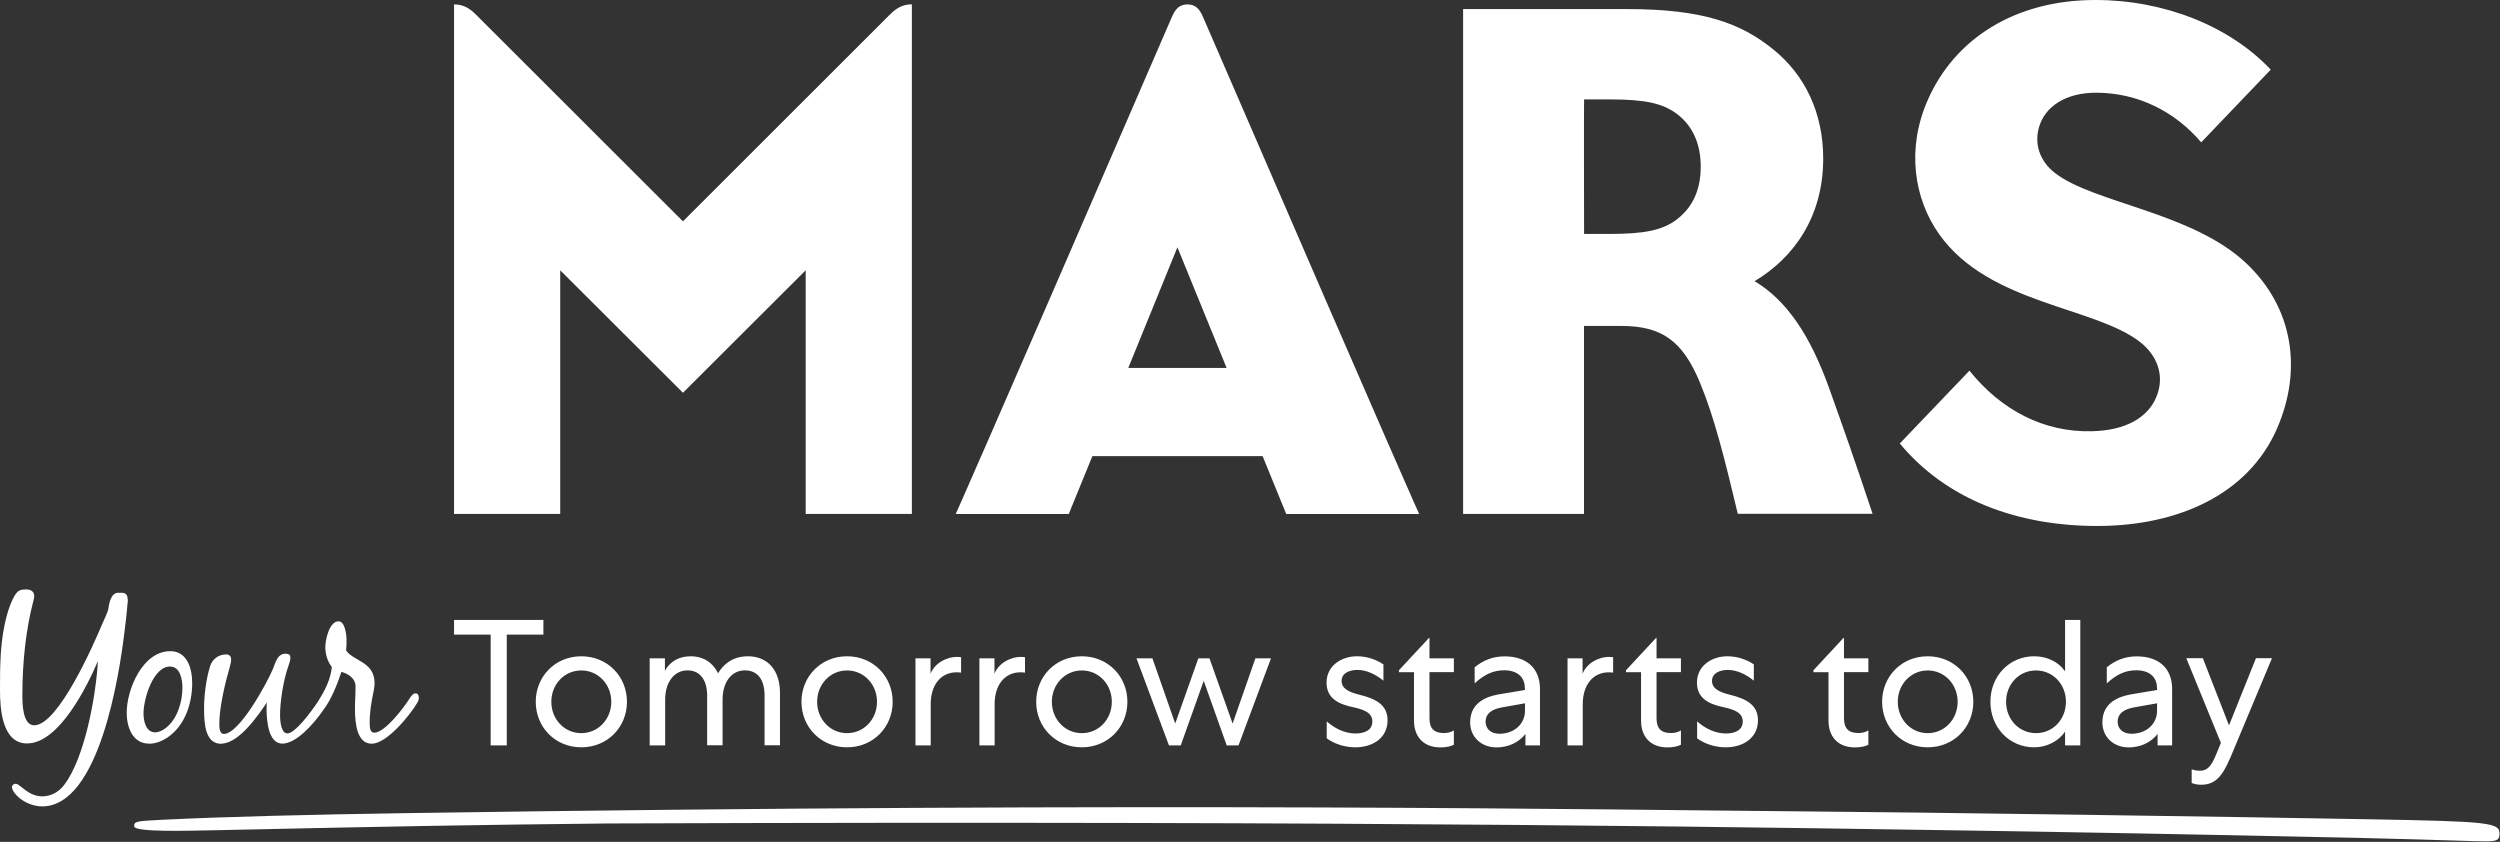
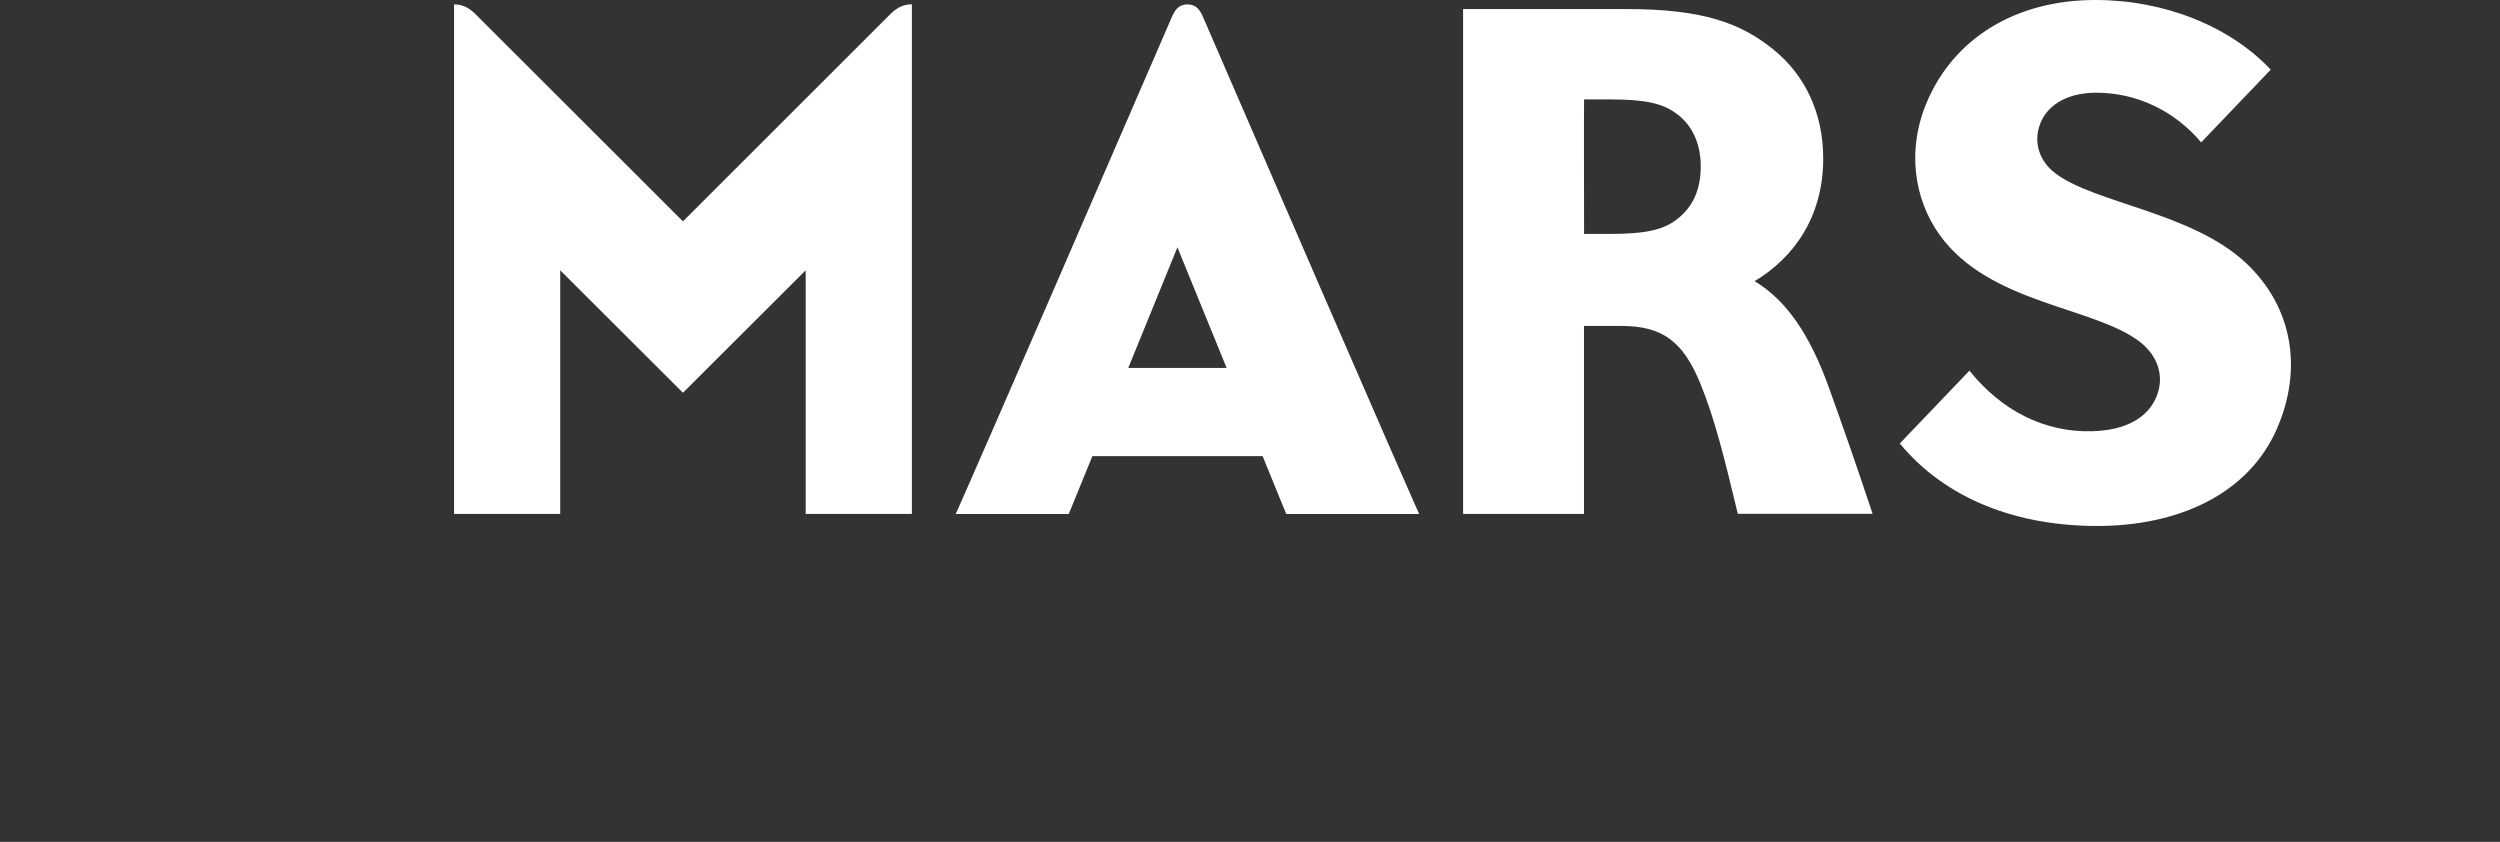
<svg xmlns="http://www.w3.org/2000/svg" id="Camada_2" data-name="Camada 2" viewBox="0 0 283.95 95.62">
  <rect x="0" y="0" width="283.95" height="95.62" fill="#333333" stroke="none" />
  <defs>
    <style>      .cls-1 {        fill: none;      }      .cls-2 {        fill: #fff;      }      .cls-3 {        clip-path: url(#clippath);      }    </style>
    <clipPath id="clippath">
      <rect class="cls-1" width="283.95" height="95.62" />
    </clipPath>
  </defs>
  <g id="Camada_1-2" data-name="Camada 1">
    <g class="cls-3">
-       <path class="cls-2" d="M16.94,84.47c.74,0,1.46-.29,2.06-.69,2.01-1.35,2.83-3.88,2.83-6.2,0-1.59-.53-3.62-2.49-3.62-3.15,0-4.95,4.36-4.95,6.99,0,1.58.63,3.51,2.54,3.51M19.34,75.71c1.14,0,1.38,1.51,1.38,2.38,0,1.61-.56,3.56-1.88,4.59-.34.26-.77.5-1.22.5-1.08,0-1.32-1.32-1.32-2.17,0-1.58,1.06-5.31,3.04-5.31M14.5,68.1c0-.42-.13-.77-.66-.77h-.45c-.9,0-1.06,1.69-1.06,1.69-.05.48-.53,1.4-.74,1.9-.95,2.27-4.98,11.46-7.7,11.46-1.35,0-1.35-2.56-1.35-3.49,0-3.51.37-7.31,1.27-10.72.03-.16.08-.29.08-.45,0-.55-.4-.77-.9-.77-.26,0-.55,0-.79.13-.74.34-1.38,2.67-1.38,2.67C0,72.64,0,75.57,0,78.37c0,2.06.21,6.07,3.07,6.07,3.63,0,6.83-6.49,8.05-9.35-.21,3.86-1.48,11.01-3.84,14.07-.58.77-1.48,1.29-2.46,1.29-1.67,0-2.51-1.43-3.04-1.43-.24,0-.42.16-.42.4,0,.34.45.87.72,1.11.71.63,1.72,1.06,2.7,1.06,6.51,0,8.76-14.97,9.34-19.67.16-1.19.29-2.43.4-3.7v-.13ZM25.17,84.46c1.98-.05,4.14-3.18,5.14-4.68-.04.34-.04.66-.03,1,.03,1.16.22,3.72,1.83,3.68,1.52-.04,3.43-2.1,4.62-3.83.93-1.22,1.59-2.96,2.05-4.32.77.22,1.58.73,1.6,1.6.02.98-.09,1.93-.06,2.91.03,1.24.19,3.69,1.94,3.65,1.69-.04,4.29-3.21,5.11-4.61.1-.16.2-.35.2-.56,0-.26-.07-.55-.38-.55-.29,0-.52.36-.68.6-.66,1.05-2.77,3.84-3.99,3.87-.5.01-.52-.62-.53-.96-.03-1.27.18-2.49.44-3.73.07-.34.12-.69.11-1.03-.06-2.35-2.39-2.4-3.23-3.62.04-.42.06-.85.05-1.27-.01-.53-.18-2.06-.92-2.04-1.06.02-1.51,2.17-1.49,2.99.02.79.25,1.58.74,2.2-.14,1.45-.83,2.73-1.59,3.95-.94,1.39-2.6,3.57-3.45,3.59-.71.02-.82-1.35-.84-1.86-.04-1.64.38-4.21.93-5.75.1-.32.25-.67.24-1.01,0-.37-.28-.44-.59-.43-.9.02-1.11,1.06-1.39,1.72-.65,1.57-3.78,7.35-5.56,7.39-.5.01-.52-.7-.53-1.04-.04-1.82.67-4.79,1.18-6.54.07-.29.17-.59.16-.88-.01-.4-.22-.58-.62-.57-.82.02-1.52.54-1.77,1.34-.47,1.52-.72,3.55-.68,5.13.03,1.35.11,3.72,1.99,3.68M268.93,93.05c-14.54-.27-50.56-.79-64.94-.9-19.58-.15-72.15-1.09-158.12.21-10.41.16-20.45.4-27.41.75-2.85.15-3.3.15-3.21.77.1.65,6.04.48,9.1.42,21.02-.46,29.5-.61,44.73-.77,89.05-.33,133.19.48,161.28.91,17.81.3,30.66.58,37.19.72,3.71.08,10.51.28,13.24.37,2.59.08,3.06.07,3.1-.74.07-1.37-.89-1.49-14.96-1.74" />
      <path class="cls-2" d="M134.88.5c-.97,0-1.4.58-1.77,1.41-22.65,52.32-24.56,56.47-24.56,56.47h12.84l2.68-6.57h19.34l2.68,6.57h15.1s-1.29-2.69-24.56-56.47c-.36-.83-.8-1.41-1.77-1.41M128.15,41.79l5.58-13.7,5.59,13.7h-11.18ZM101.04,1.69c.7-.7,1.42-1.2,2.53-1.2v57.88h-12.06v-27.67l-13.94,13.91-13.94-13.91v27.67h-12.06V.5c1.11,0,1.83.49,2.53,1.2l23.47,23.44L101.04,1.69ZM199.28,31.94c4.44-2.65,7.8-7.29,7.8-13.93,0-5.22-2.09-9.52-5.71-12.43-3.67-2.95-7.92-4.55-16.61-4.55h-18.58v57.34h13.73v-21.35h4.25c4.64,0,6.97,1.75,8.91,6.41,1.64,3.94,2.8,8.61,4.31,14.93h15.31c-2.17-6.51-3.26-9.58-4.9-14.17-2.23-6.26-4.94-10.12-8.52-12.27M190.5,24.89c-1.65,1.28-3.8,1.68-7.66,1.68h-2.92s-.03-15.28,0-15.28h2.92c4.03,0,6.03.44,7.65,1.67,1.85,1.4,2.68,3.52,2.68,5.96,0,2.66-.93,4.62-2.68,5.97M258.65,48.62c-3.28,7.57-11.31,11.12-20.45,11.12s-17.19-3.05-22.42-9.37l7.91-8.27c3.58,4.47,8.44,7.02,13.9,6.88,3.94-.09,6.33-1.6,7.29-3.8,1.1-2.52.07-4.86-1.78-6.31-5.18-4.06-17.15-4.3-22.81-12.21-2.93-4.1-3.75-9.78-1.36-15.24C221.98,4.4,228.87,0,238,0c7.82,0,15.26,2.97,19.91,7.91l-7.9,8.26c-2.95-3.49-7.19-5.64-11.93-5.64-3.44,0-5.78,1.54-6.48,3.88-.57,1.9.05,3.88,1.79,5.23,4.42,3.44,15.61,4.45,21.77,10.29,5.32,5.05,6.35,12.08,3.48,18.7" />
-       <path class="cls-2" d="M51.57,70.41h10.15v1.67h-4.16v12.58h-1.83v-12.58h-4.16v-1.67ZM71.21,79.71c0,2.87-2.2,5.17-5.18,5.17s-5.18-2.3-5.18-5.17,2.2-5.17,5.18-5.17,5.18,2.3,5.18,5.17M62.62,79.71c0,1.97,1.47,3.56,3.4,3.56s3.41-1.59,3.41-3.56-1.47-3.56-3.41-3.56-3.4,1.59-3.4,3.56M75.54,84.66h-1.75v-9.89h1.73v1.42c.55-1.02,1.55-1.65,2.92-1.65,1.47,0,2.53.73,3.12,1.93.49-.84,1.51-1.93,3.38-1.93,2.28,0,3.65,1.61,3.65,4.15v5.96h-1.75v-5.66c0-1.75-.75-2.85-2.24-2.85s-2.53,1.3-2.53,3.32v5.19h-1.75v-5.62c0-1.77-.78-2.89-2.24-2.89s-2.53,1.3-2.53,3.32v5.19ZM101.39,79.71c0,2.87-2.2,5.17-5.18,5.17s-5.18-2.3-5.18-5.17,2.2-5.17,5.18-5.17,5.18,2.3,5.18,5.17M92.81,79.71c0,1.97,1.47,3.56,3.4,3.56s3.4-1.59,3.4-3.56-1.47-3.56-3.4-3.56-3.4,1.59-3.4,3.56M109.15,76.4s-.18-.04-.49-.04c-1.83,0-2.95,1.47-2.95,3.6v4.7h-1.73v-9.89h1.71v1.75c.45-1.14,1.73-1.91,3.04-1.91.24,0,.43.04.43.04v1.75ZM116.41,76.4s-.18-.04-.49-.04c-1.83,0-2.95,1.47-2.95,3.6v4.7h-1.73v-9.89h1.71v1.75c.45-1.14,1.73-1.91,3.04-1.91.24,0,.43.04.43.04v1.75ZM128.05,79.71c0,2.87-2.2,5.17-5.18,5.17s-5.18-2.3-5.18-5.17,2.2-5.17,5.18-5.17,5.18,2.3,5.18,5.17M119.47,79.71c0,1.97,1.47,3.56,3.41,3.56s3.4-1.59,3.4-3.56-1.47-3.56-3.4-3.56-3.41,1.59-3.41,3.56M139.33,84.66l-2.61-7.33-2.61,7.33h-1.34l-3.69-9.89h1.81l2.59,7.41,2.63-7.41h1.26l2.63,7.41,2.59-7.41h1.77l-3.69,9.89h-1.35ZM150.69,81.93c.9.81,2.06,1.38,3.26,1.38,1,0,1.92-.35,1.92-1.36s-.96-1.36-2.2-1.63c-1.43-.31-3-.87-3-2.79s1.69-2.99,3.46-2.99c1.06,0,2.12.33,3,.92v1.85c-.88-.71-1.9-1.22-2.96-1.22-.84,0-1.79.33-1.79,1.24s.86,1.28,2,1.57c1.83.45,3.22,1.12,3.22,2.91,0,2.01-1.69,3.07-3.67,3.07-1.08,0-2.3-.33-3.24-1.02v-1.93ZM162.3,72.45h.06v2.32h2.77v1.57h-2.77v5.23c0,1.16.51,1.69,1.65,1.69.39,0,.82-.1,1.12-.3v1.63c-.35.18-.85.3-1.53.3-1.88,0-3-1.16-3-3.07v-5.47h-1.71v-.22l3.4-3.66ZM173.19,78.13c0-1.24-.88-2-2.34-2-1.34,0-2.34.55-3.36,1.49v-1.83c.9-.73,1.98-1.24,3.4-1.24,2.55,0,4.02,1.4,4.02,3.7v6.41h-1.65v-1.3c-.78,1-1.98,1.53-3.28,1.53-1.75,0-3-1.2-3-2.83,0-1.77,1.12-2.83,3.3-3.2l2.92-.49v-.24ZM170.29,83.34c1.69,0,2.92-1.1,2.92-2.63v-.83l-2.65.47c-1.18.22-1.83.75-1.83,1.61s.65,1.38,1.57,1.38M183.22,76.4s-.18-.04-.49-.04c-1.83,0-2.96,1.47-2.96,3.6v4.7h-1.73v-9.89h1.71v1.75c.45-1.14,1.73-1.91,3.04-1.91.24,0,.43.04.43.04v1.75ZM188.09,72.45h.06v2.32h2.77v1.57h-2.77v5.23c0,1.16.51,1.69,1.65,1.69.39,0,.81-.1,1.12-.3v1.63c-.35.18-.86.3-1.53.3-1.88,0-3-1.16-3-3.07v-5.47h-1.71v-.22l3.4-3.66ZM192.76,81.93c.9.81,2.06,1.38,3.26,1.38,1,0,1.92-.35,1.92-1.36s-.96-1.36-2.2-1.63c-1.43-.31-3-.87-3-2.79s1.69-2.99,3.46-2.99c1.06,0,2.12.33,3,.92v1.85c-.88-.71-1.9-1.22-2.96-1.22-.84,0-1.79.33-1.79,1.24s.86,1.28,2,1.57c1.83.45,3.22,1.12,3.22,2.91,0,2.01-1.69,3.07-3.67,3.07-1.08,0-2.3-.33-3.24-1.02v-1.93ZM209.38,72.45h.06v2.32h2.77v1.57h-2.77v5.23c0,1.16.51,1.69,1.65,1.69.39,0,.81-.1,1.12-.3v1.63c-.35.18-.86.3-1.53.3-1.88,0-3-1.16-3-3.07v-5.47h-1.71v-.22l3.4-3.66ZM224.13,79.71c0,2.87-2.2,5.17-5.18,5.17s-5.18-2.3-5.18-5.17,2.2-5.17,5.18-5.17,5.18,2.3,5.18,5.17M215.55,79.71c0,1.97,1.47,3.56,3.4,3.56s3.4-1.59,3.4-3.56-1.47-3.56-3.4-3.56-3.4,1.59-3.4,3.56M236.28,70.41v14.25h-1.73v-1.57c-.71,1.08-2.06,1.79-3.51,1.79-2.81,0-4.97-2.24-4.97-5.17s2.16-5.17,4.97-5.17c1.45,0,2.77.63,3.51,1.71v-5.84h1.73ZM231.25,76.15c-1.94,0-3.4,1.57-3.4,3.56s1.47,3.56,3.4,3.56,3.4-1.57,3.4-3.56-1.47-3.56-3.4-3.56M244.99,78.13c0-1.24-.88-2-2.34-2-1.35,0-2.34.55-3.36,1.49v-1.83c.9-.73,1.98-1.24,3.4-1.24,2.55,0,4.02,1.4,4.02,3.7v6.41h-1.65v-1.3c-.77,1-1.98,1.53-3.28,1.53-1.75,0-2.99-1.2-2.99-2.83,0-1.77,1.12-2.83,3.3-3.2l2.91-.49v-.24ZM242.09,83.34c1.69,0,2.91-1.1,2.91-2.63v-.83l-2.65.47c-1.18.22-1.83.75-1.83,1.61s.65,1.38,1.57,1.38M253.27,86.16c-.9,2.14-1.77,2.97-3.26,2.97-.43,0-.8-.08-1.08-.2v-1.55c.22.08.57.16.94.16.8,0,1.26-.47,1.79-1.73l.59-1.43-3.93-9.62h1.88l2.97,7.63,3.06-7.63h1.82l-4.77,11.4Z" />
    </g>
  </g>
</svg>